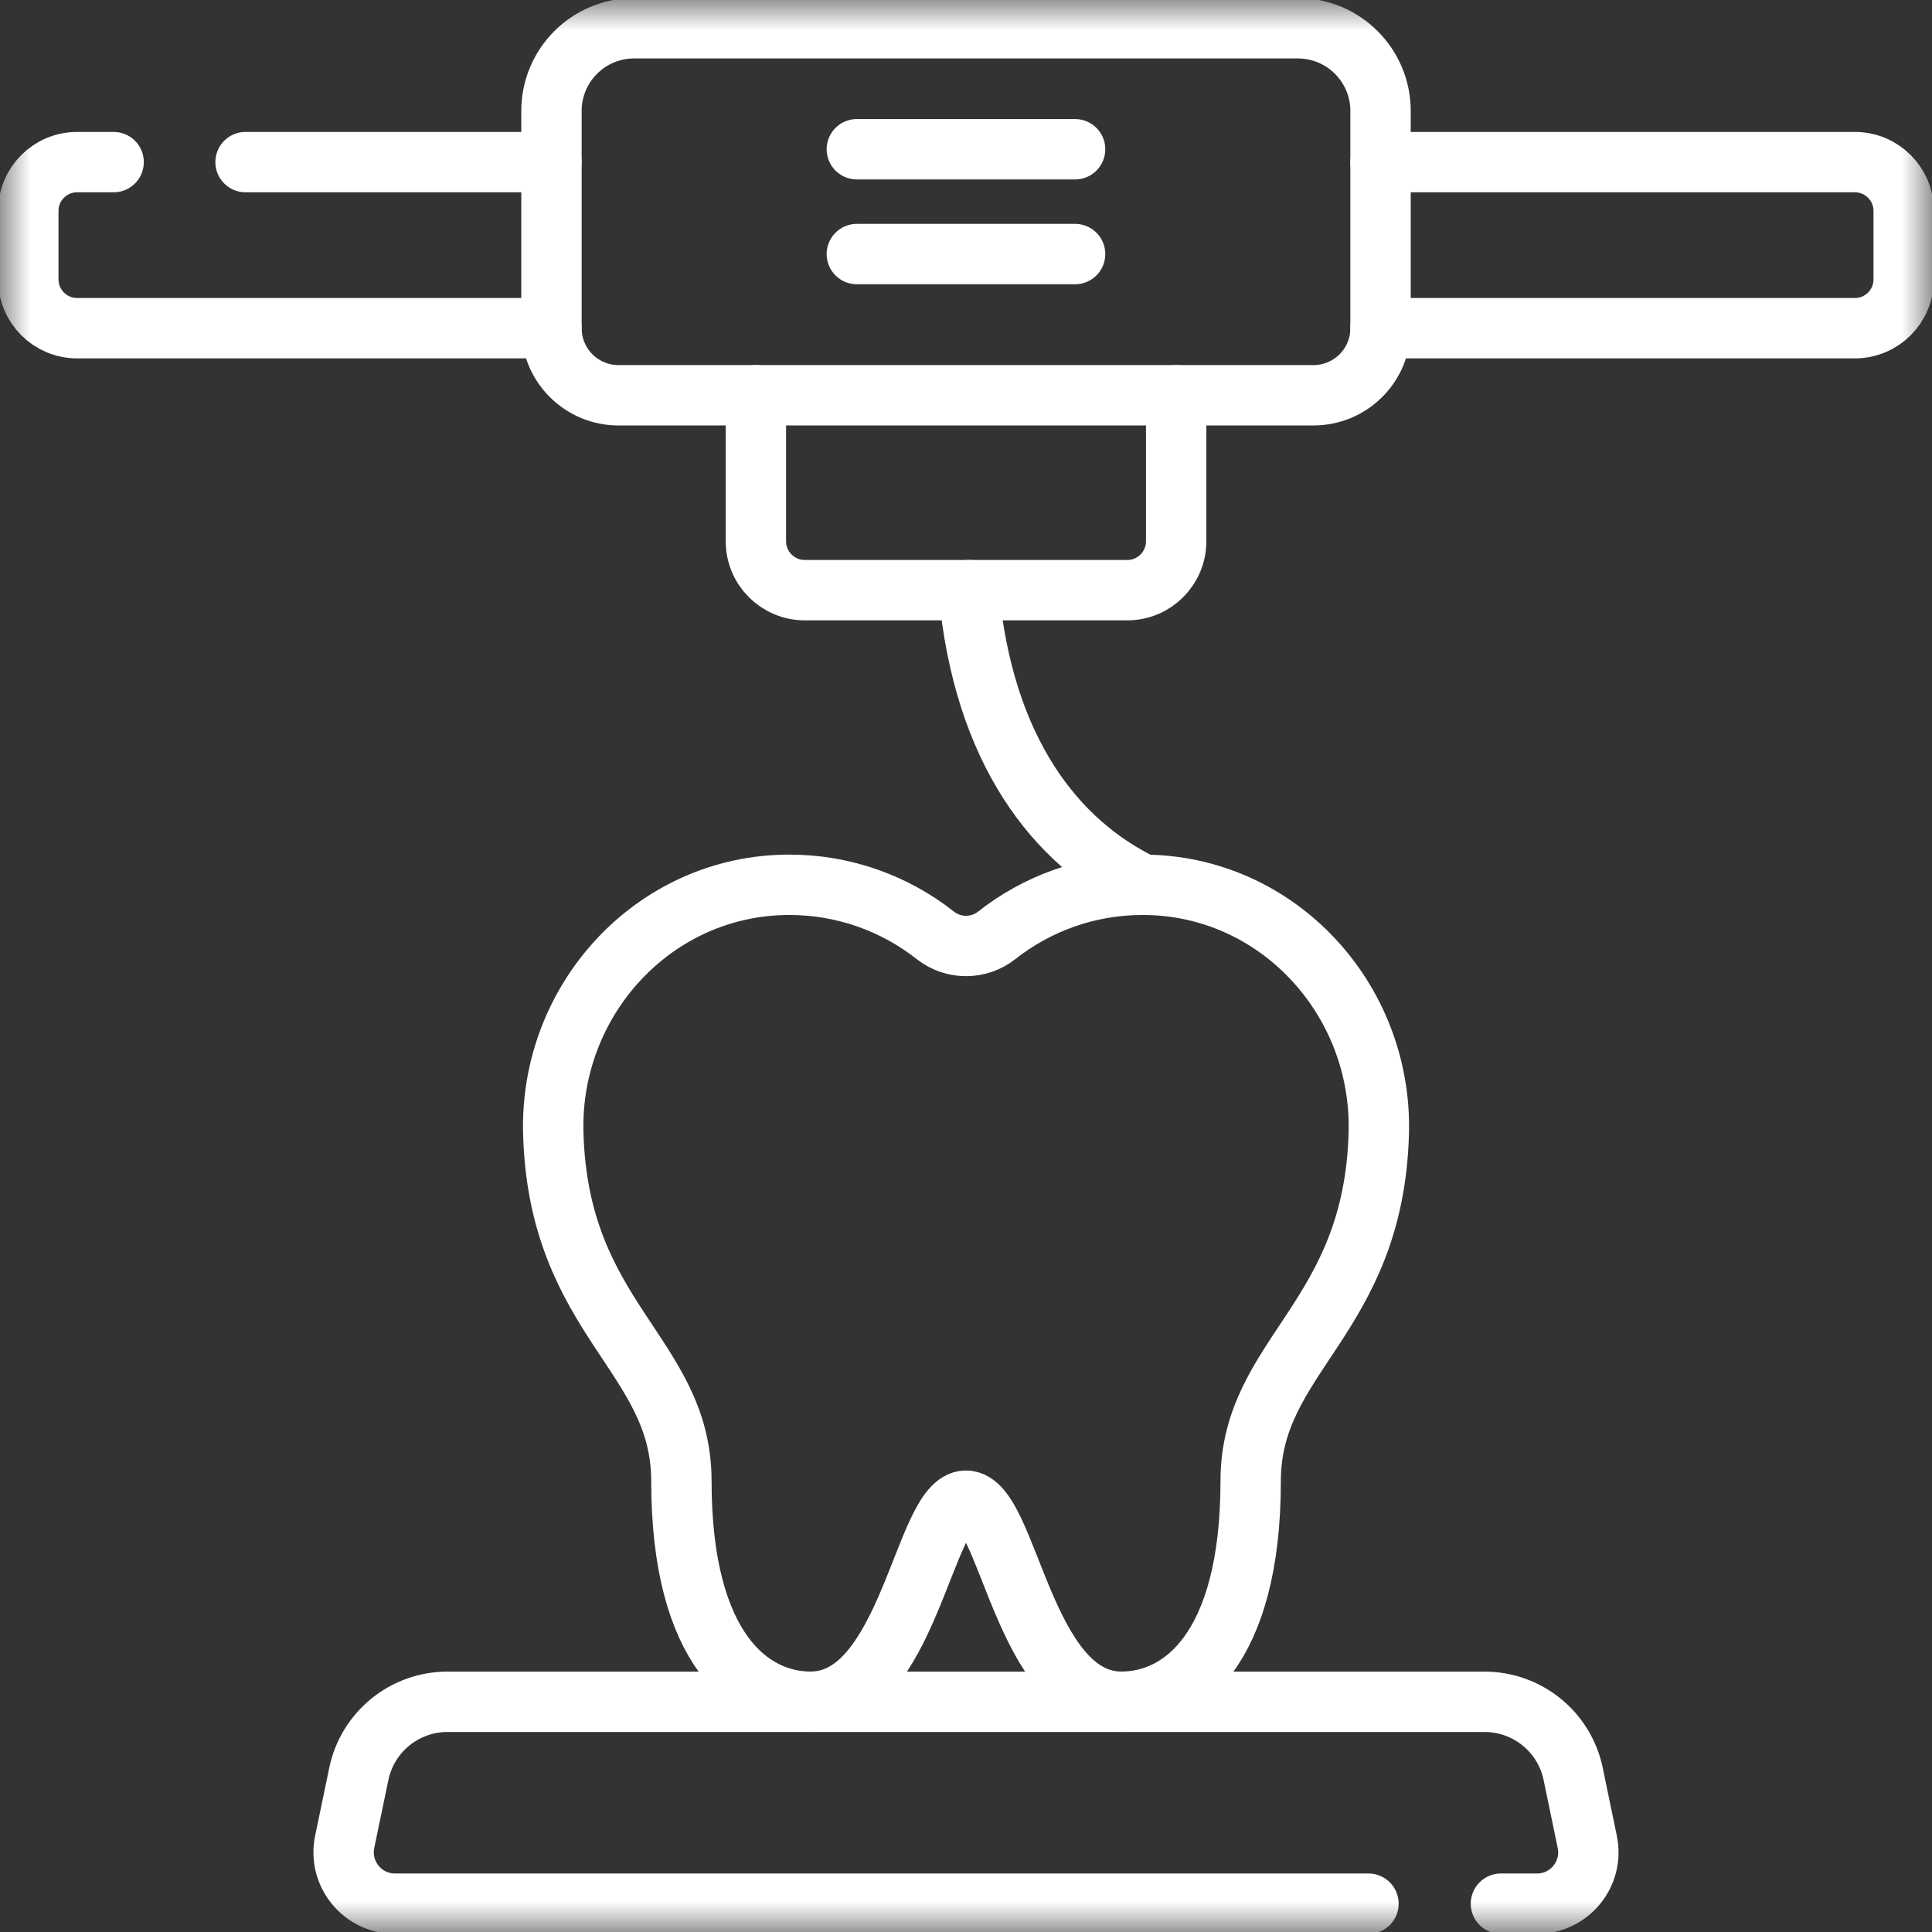
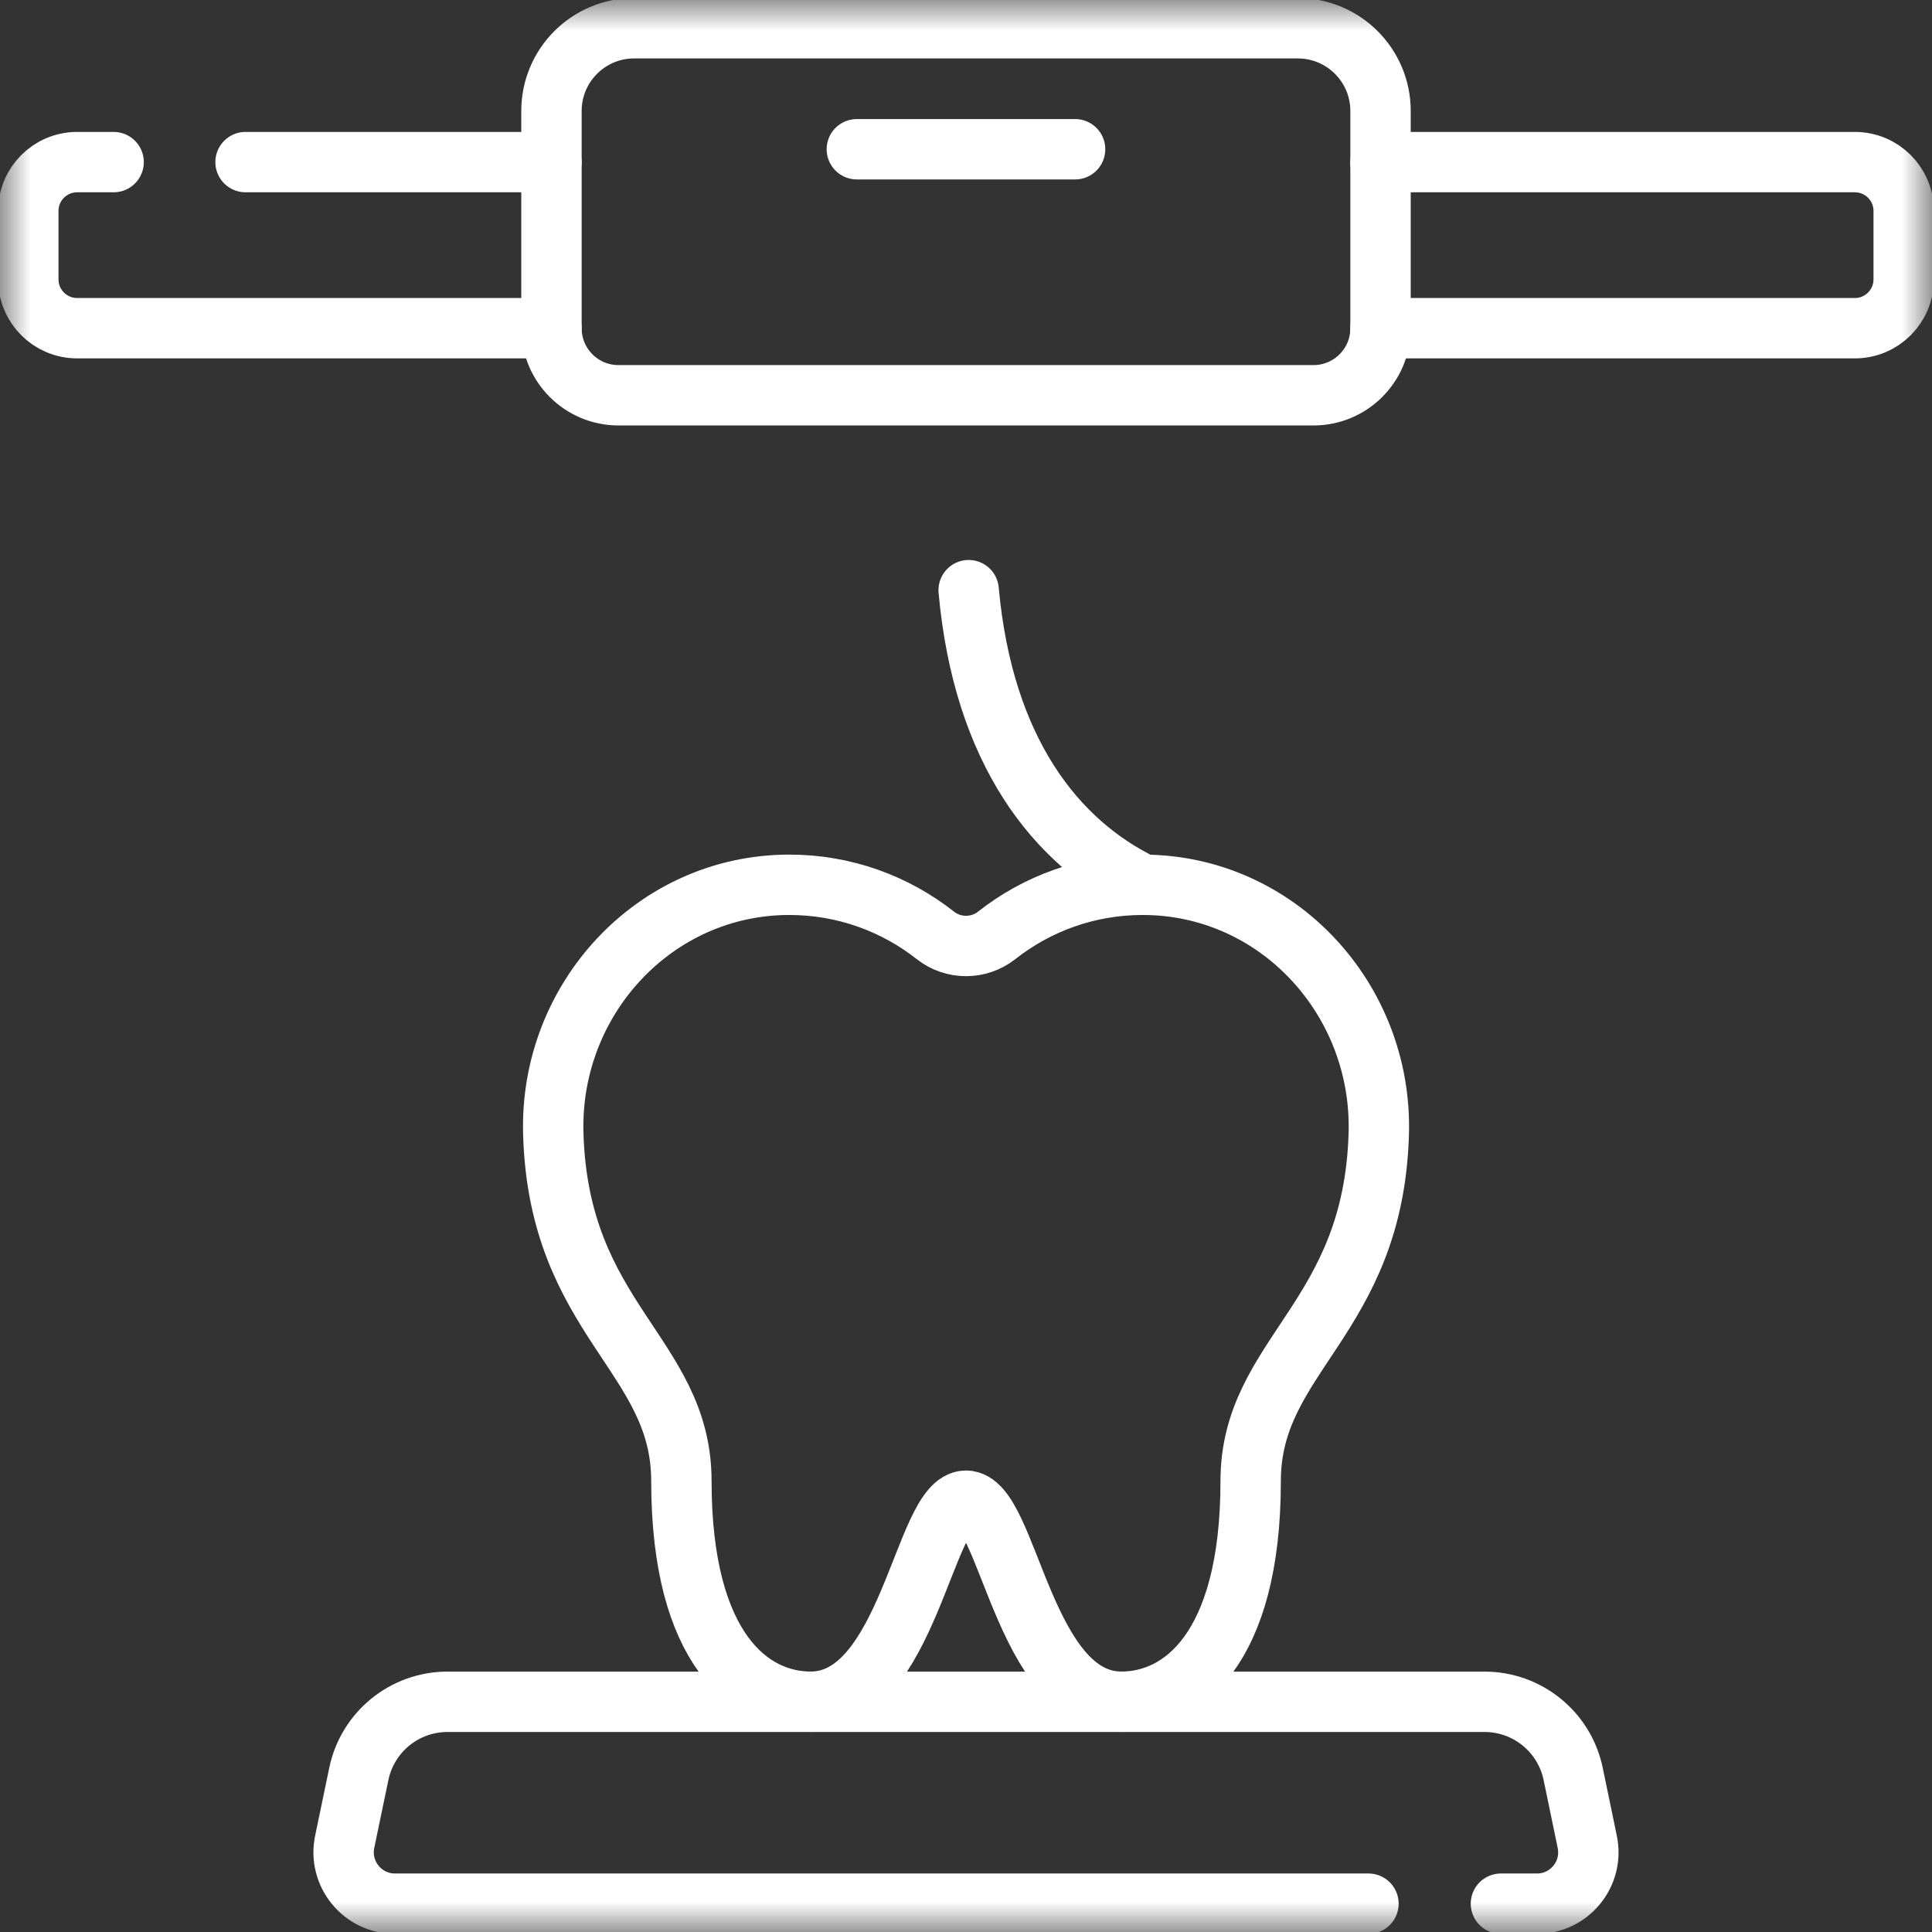
<svg xmlns="http://www.w3.org/2000/svg" width="32" height="32" viewBox="0 0 32 32" fill="none">
  <rect x="0" y="0" width="32" height="32" fill="#333333" stroke="none" />
  <mask id="mask0_162_474" style="mask-type:luminance" maskUnits="userSpaceOnUse" x="0" y="0" width="32" height="32">
    <path d="M31.5 31.5V0.5H0.5V31.5H31.5Z" fill="white" stroke="white" />
  </mask>
  <g mask="url(#mask0_162_474)">
    <path d="M21.755 6.547H10.244C9.631 6.547 9.134 6.05 9.134 5.437V1.838C9.134 1.081 9.747 0.468 10.503 0.468H21.496C22.252 0.468 22.866 1.081 22.866 1.838V5.437C22.866 6.05 22.369 6.547 21.755 6.547Z" stroke="white" stroke-miterlimit="10" stroke-linecap="round" stroke-linejoin="round" />
    <path d="M22.666 31.531H6.542C6.003 31.531 5.6 31.035 5.709 30.507L5.943 29.383C6.087 28.686 6.701 28.187 7.412 28.187H24.587C25.299 28.187 25.913 28.686 26.057 29.383L26.29 30.507C26.4 31.035 25.997 31.531 25.457 31.531H24.86" stroke="white" stroke-miterlimit="10" stroke-linecap="round" stroke-linejoin="round" />
-     <path d="M12.52 6.547V8.965C12.52 9.412 12.882 9.775 13.33 9.775H18.671C19.118 9.775 19.481 9.412 19.481 8.965V6.547" stroke="white" stroke-miterlimit="10" stroke-linecap="round" stroke-linejoin="round" />
    <path d="M1.882 2.685H1.278C0.831 2.685 0.469 3.047 0.469 3.493V4.627C0.469 5.074 0.831 5.436 1.278 5.436H9.134" stroke="white" stroke-miterlimit="10" stroke-linecap="round" stroke-linejoin="round" />
    <path d="M9.134 2.685H4.067" stroke="white" stroke-miterlimit="10" stroke-linecap="round" stroke-linejoin="round" />
    <path d="M22.865 5.436H30.722C31.169 5.436 31.531 5.074 31.531 4.627V3.493C31.531 3.047 31.169 2.685 30.722 2.685H22.865" stroke="white" stroke-miterlimit="10" stroke-linecap="round" stroke-linejoin="round" />
    <path d="M14.192 2.472H17.807" stroke="white" stroke-miterlimit="10" stroke-linecap="round" stroke-linejoin="round" />
-     <path d="M14.192 4.208H17.807" stroke="white" stroke-miterlimit="10" stroke-linecap="round" stroke-linejoin="round" />
    <path d="M16 24.856C16.703 24.856 16.945 28.186 18.574 28.186C19.558 28.186 20.715 27.334 20.715 24.531C20.715 22.438 22.75 21.858 22.837 18.773C22.899 16.55 21.159 14.659 18.935 14.655C18.018 14.653 17.175 14.967 16.508 15.493C16.211 15.727 15.789 15.727 15.493 15.493C14.825 14.967 13.982 14.653 13.066 14.655C10.842 14.659 9.101 16.55 9.164 18.773C9.251 21.858 11.286 22.438 11.286 24.531C11.286 27.334 12.442 28.186 13.426 28.186C15.056 28.186 15.298 24.856 16 24.856Z" stroke="white" stroke-miterlimit="10" stroke-linecap="round" stroke-linejoin="round" />
    <path d="M16.044 9.775C16.285 12.436 17.488 13.958 18.934 14.655" stroke="white" stroke-miterlimit="10" stroke-linecap="round" stroke-linejoin="round" />
  </g>
</svg>